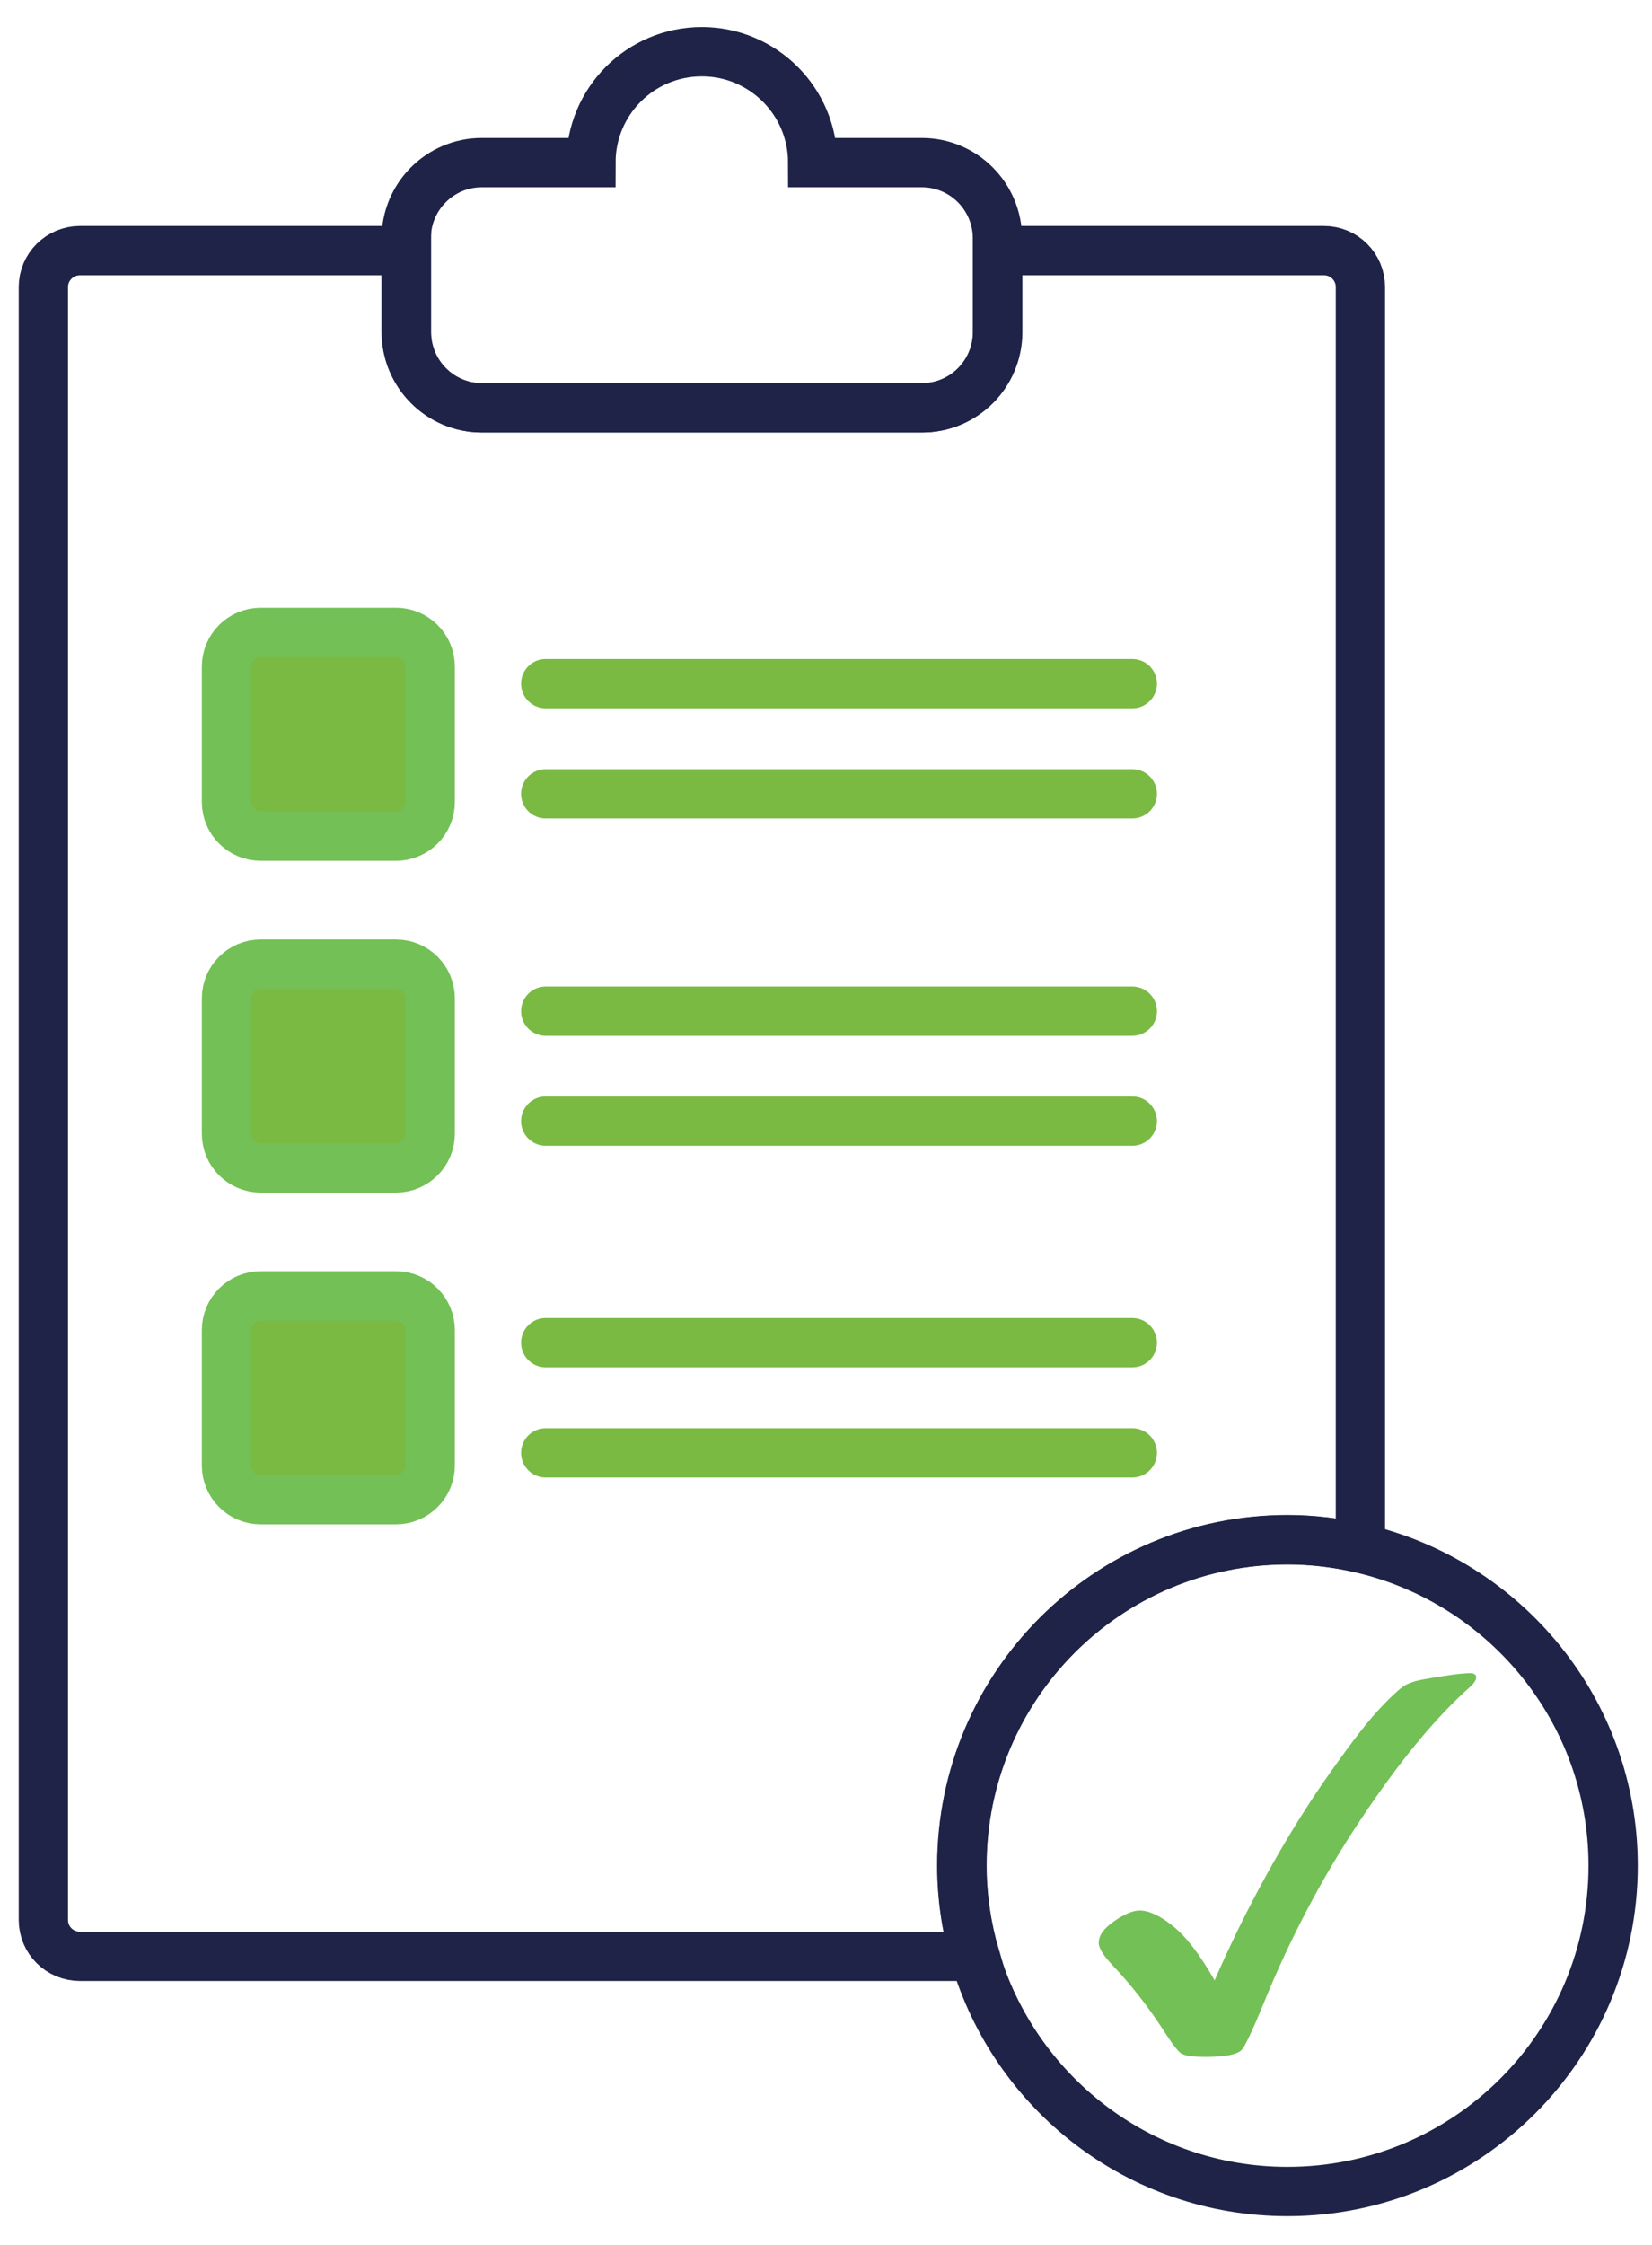
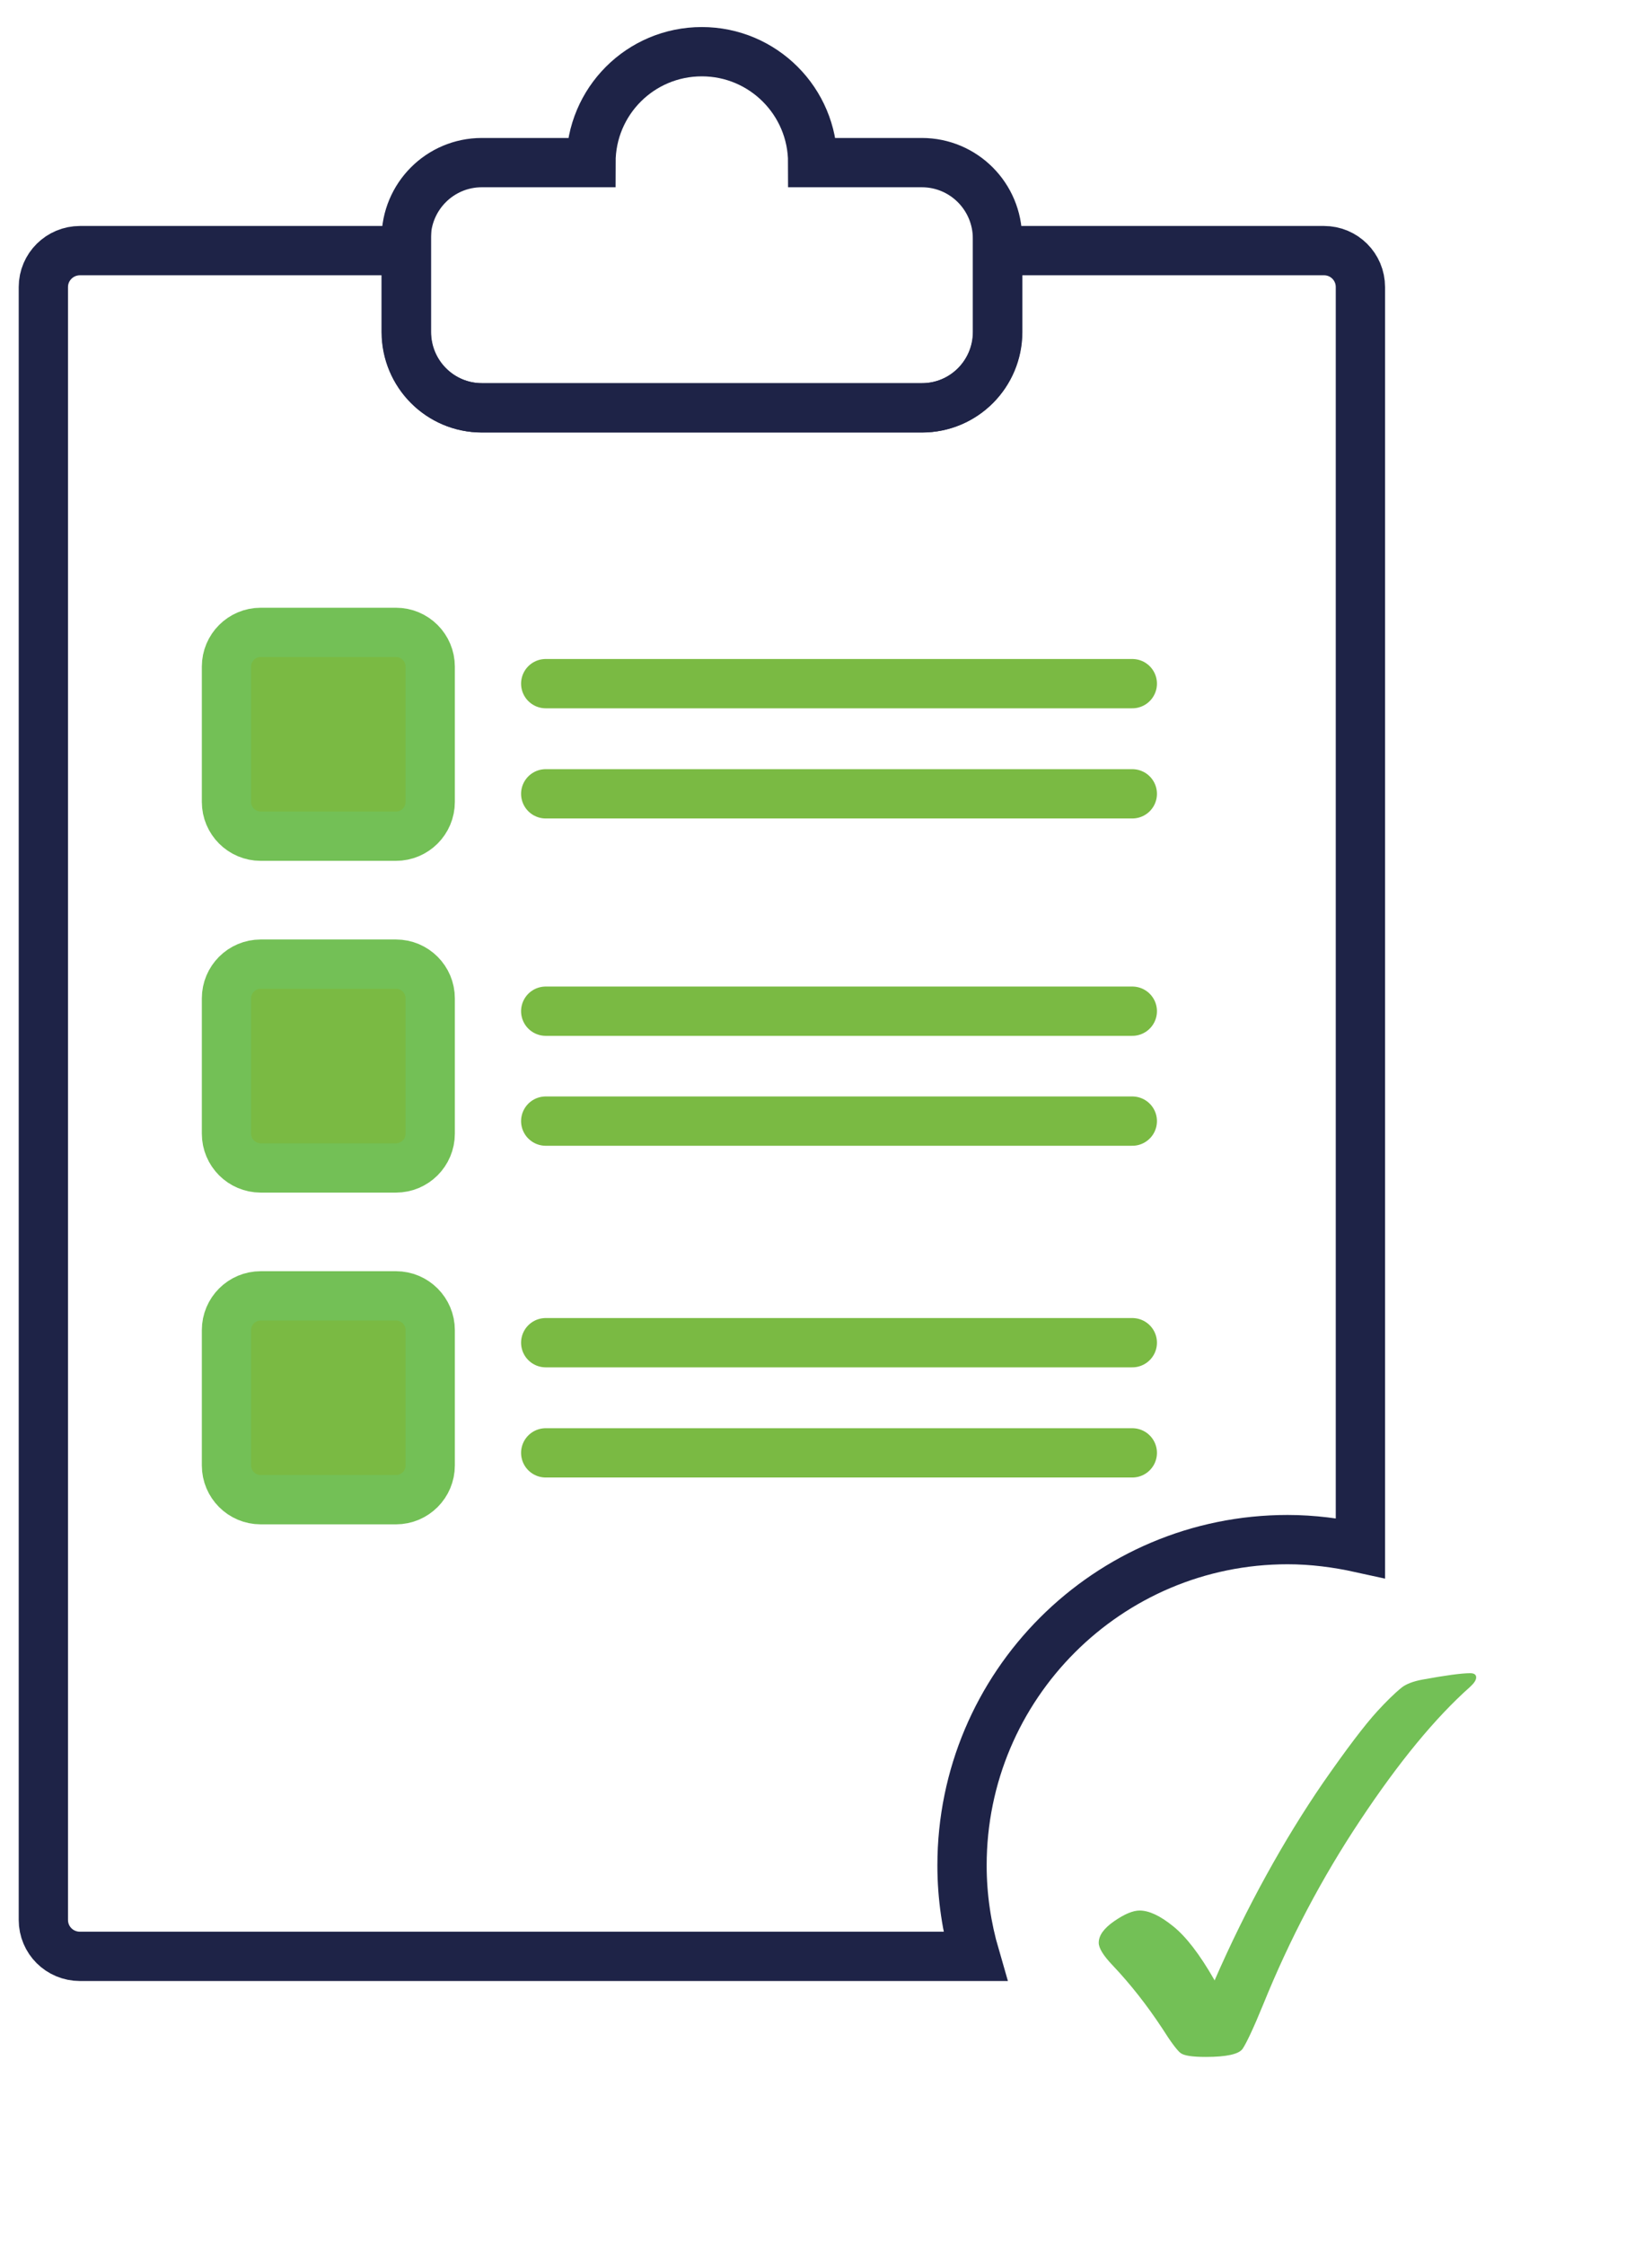
<svg xmlns="http://www.w3.org/2000/svg" width="53" height="72" viewBox="0 0 53 72" fill="none">
  <path d="M41.305 49.374C42.111 49.374 42.894 49.477 43.645 49.642V9.206C43.645 8.558 43.123 8.037 42.475 8.037H32.01V10.645C32.01 11.989 30.927 13.079 29.584 13.079H15.467C14.124 13.079 13.041 11.989 13.041 10.645V8.037H2.568C1.92 8.037 1.391 8.558 1.391 9.206V61.569C1.391 62.218 1.912 62.739 2.568 62.739H31.283C31.014 61.814 30.864 60.834 30.864 59.823C30.864 54.053 35.543 49.374 41.313 49.374H41.305Z" stroke="#1E2347" stroke-width="1.581" stroke-miterlimit="10" />
-   <path d="M43.644 49.651C42.893 49.477 42.111 49.382 41.304 49.382C35.535 49.382 30.855 54.061 30.855 59.831C30.855 60.842 31.006 61.822 31.274 62.747C32.539 67.094 36.546 70.28 41.304 70.28C47.074 70.28 51.753 65.6 51.753 59.831C51.753 54.867 48.283 50.718 43.644 49.651Z" stroke="#1E2347" stroke-width="1.581" stroke-miterlimit="10" />
  <path d="M29.574 5.215H26.073C26.073 3.255 24.484 1.658 22.516 1.658C20.548 1.658 18.959 3.247 18.959 5.215H15.458C14.114 5.215 13.031 6.306 13.031 7.65V10.645C13.031 11.989 14.114 13.079 15.458 13.079H29.574C30.918 13.079 32.001 11.989 32.001 10.645V7.65C32.001 6.306 30.918 5.215 29.574 5.215Z" stroke="#1E2347" stroke-width="1.581" stroke-miterlimit="10" />
  <path d="M12.704 20.28H8.364C7.758 20.28 7.266 20.772 7.266 21.378V25.718C7.266 26.324 7.758 26.816 8.364 26.816H12.704C13.31 26.816 13.802 26.324 13.802 25.718V21.378C13.802 20.772 13.31 20.28 12.704 20.28Z" fill="#7ABA43" stroke="#73C056" stroke-width="1.581" stroke-miterlimit="10" />
  <path d="M12.704 30.919H8.364C7.758 30.919 7.266 31.41 7.266 32.017V36.356C7.266 36.963 7.758 37.455 8.364 37.455H12.704C13.31 37.455 13.802 36.963 13.802 36.356V32.017C13.802 31.41 13.31 30.919 12.704 30.919Z" fill="#7ABA43" stroke="#73C056" stroke-width="1.581" stroke-miterlimit="10" />
  <path d="M12.704 41.557H8.364C7.758 41.557 7.266 42.049 7.266 42.656V46.995C7.266 47.602 7.758 48.094 8.364 48.094H12.704C13.31 48.094 13.802 47.602 13.802 46.995V42.656C13.802 42.049 13.31 41.557 12.704 41.557Z" fill="#7ABA43" stroke="#73C056" stroke-width="1.581" stroke-miterlimit="10" />
  <path d="M17.508 21.924H36.327" stroke="#7ABA43" stroke-width="1.581" stroke-linecap="round" stroke-linejoin="round" />
  <path d="M17.508 25.457H36.327" stroke="#7ABA43" stroke-width="1.581" stroke-linecap="round" stroke-linejoin="round" />
  <path d="M17.508 32.428H36.327" stroke="#7ABA43" stroke-width="1.581" stroke-linecap="round" stroke-linejoin="round" />
  <path d="M17.508 35.953H36.327" stroke="#7ABA43" stroke-width="1.581" stroke-linecap="round" stroke-linejoin="round" />
  <path d="M17.508 43.059H36.327" stroke="#7ABA43" stroke-width="1.581" stroke-linecap="round" stroke-linejoin="round" />
  <path d="M17.508 46.592H36.327" stroke="#7ABA43" stroke-width="1.581" stroke-linecap="round" stroke-linejoin="round" />
  <path d="M38.965 63.514C39.479 62.336 40.032 61.214 40.625 60.139C41.217 59.064 41.826 58.076 42.45 57.167C43.193 56.1 43.77 55.333 44.197 54.867C44.474 54.567 44.727 54.314 44.972 54.116C45.114 54.005 45.335 53.919 45.636 53.863C46.371 53.729 46.885 53.658 47.169 53.658C47.295 53.658 47.359 53.705 47.359 53.792C47.359 53.879 47.295 53.974 47.169 54.092C46.047 55.088 44.877 56.511 43.644 58.368C42.411 60.218 41.376 62.186 40.53 64.273C40.214 65.047 39.984 65.529 39.866 65.703C39.747 65.877 39.344 65.964 38.688 65.964C38.254 65.964 37.985 65.924 37.874 65.838C37.763 65.751 37.566 65.49 37.281 65.039C36.791 64.296 36.262 63.624 35.693 63.024C35.392 62.708 35.25 62.471 35.25 62.304C35.25 62.067 35.416 61.838 35.748 61.609C36.08 61.38 36.349 61.269 36.562 61.269C36.862 61.269 37.218 61.435 37.629 61.767C38.048 62.099 38.491 62.676 38.957 63.49L38.965 63.514Z" fill="#73C056" />
</svg>